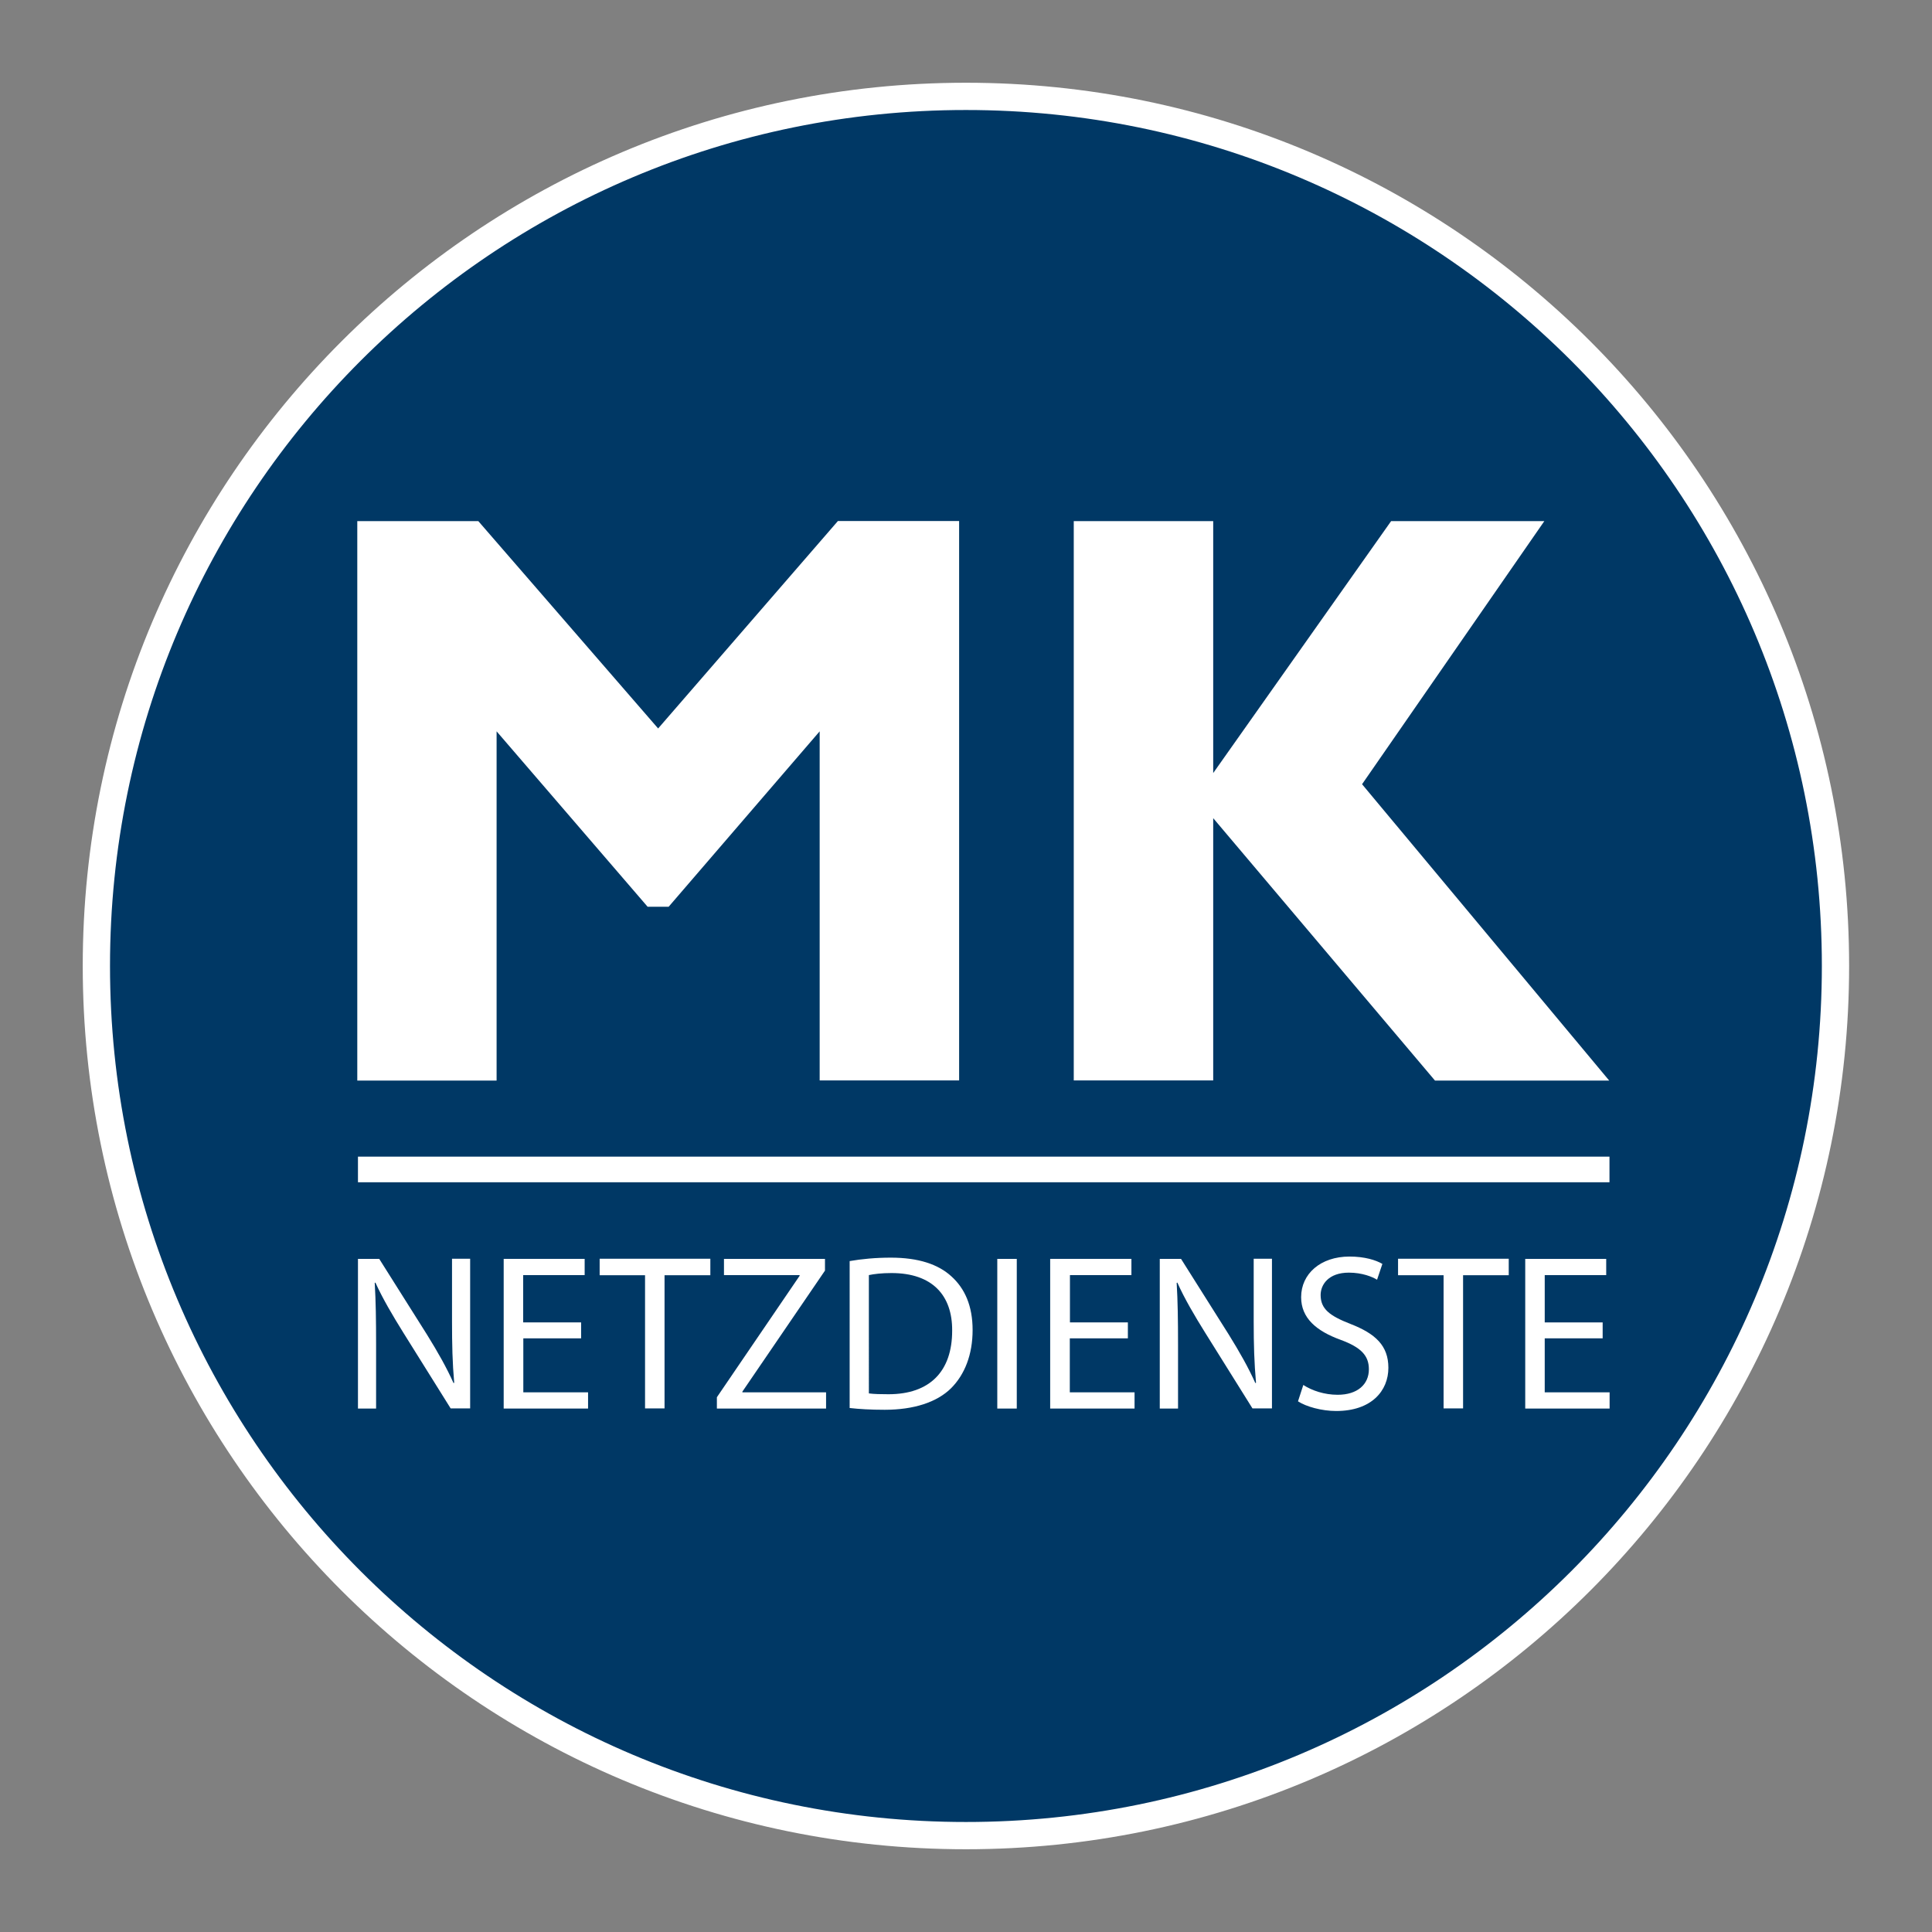
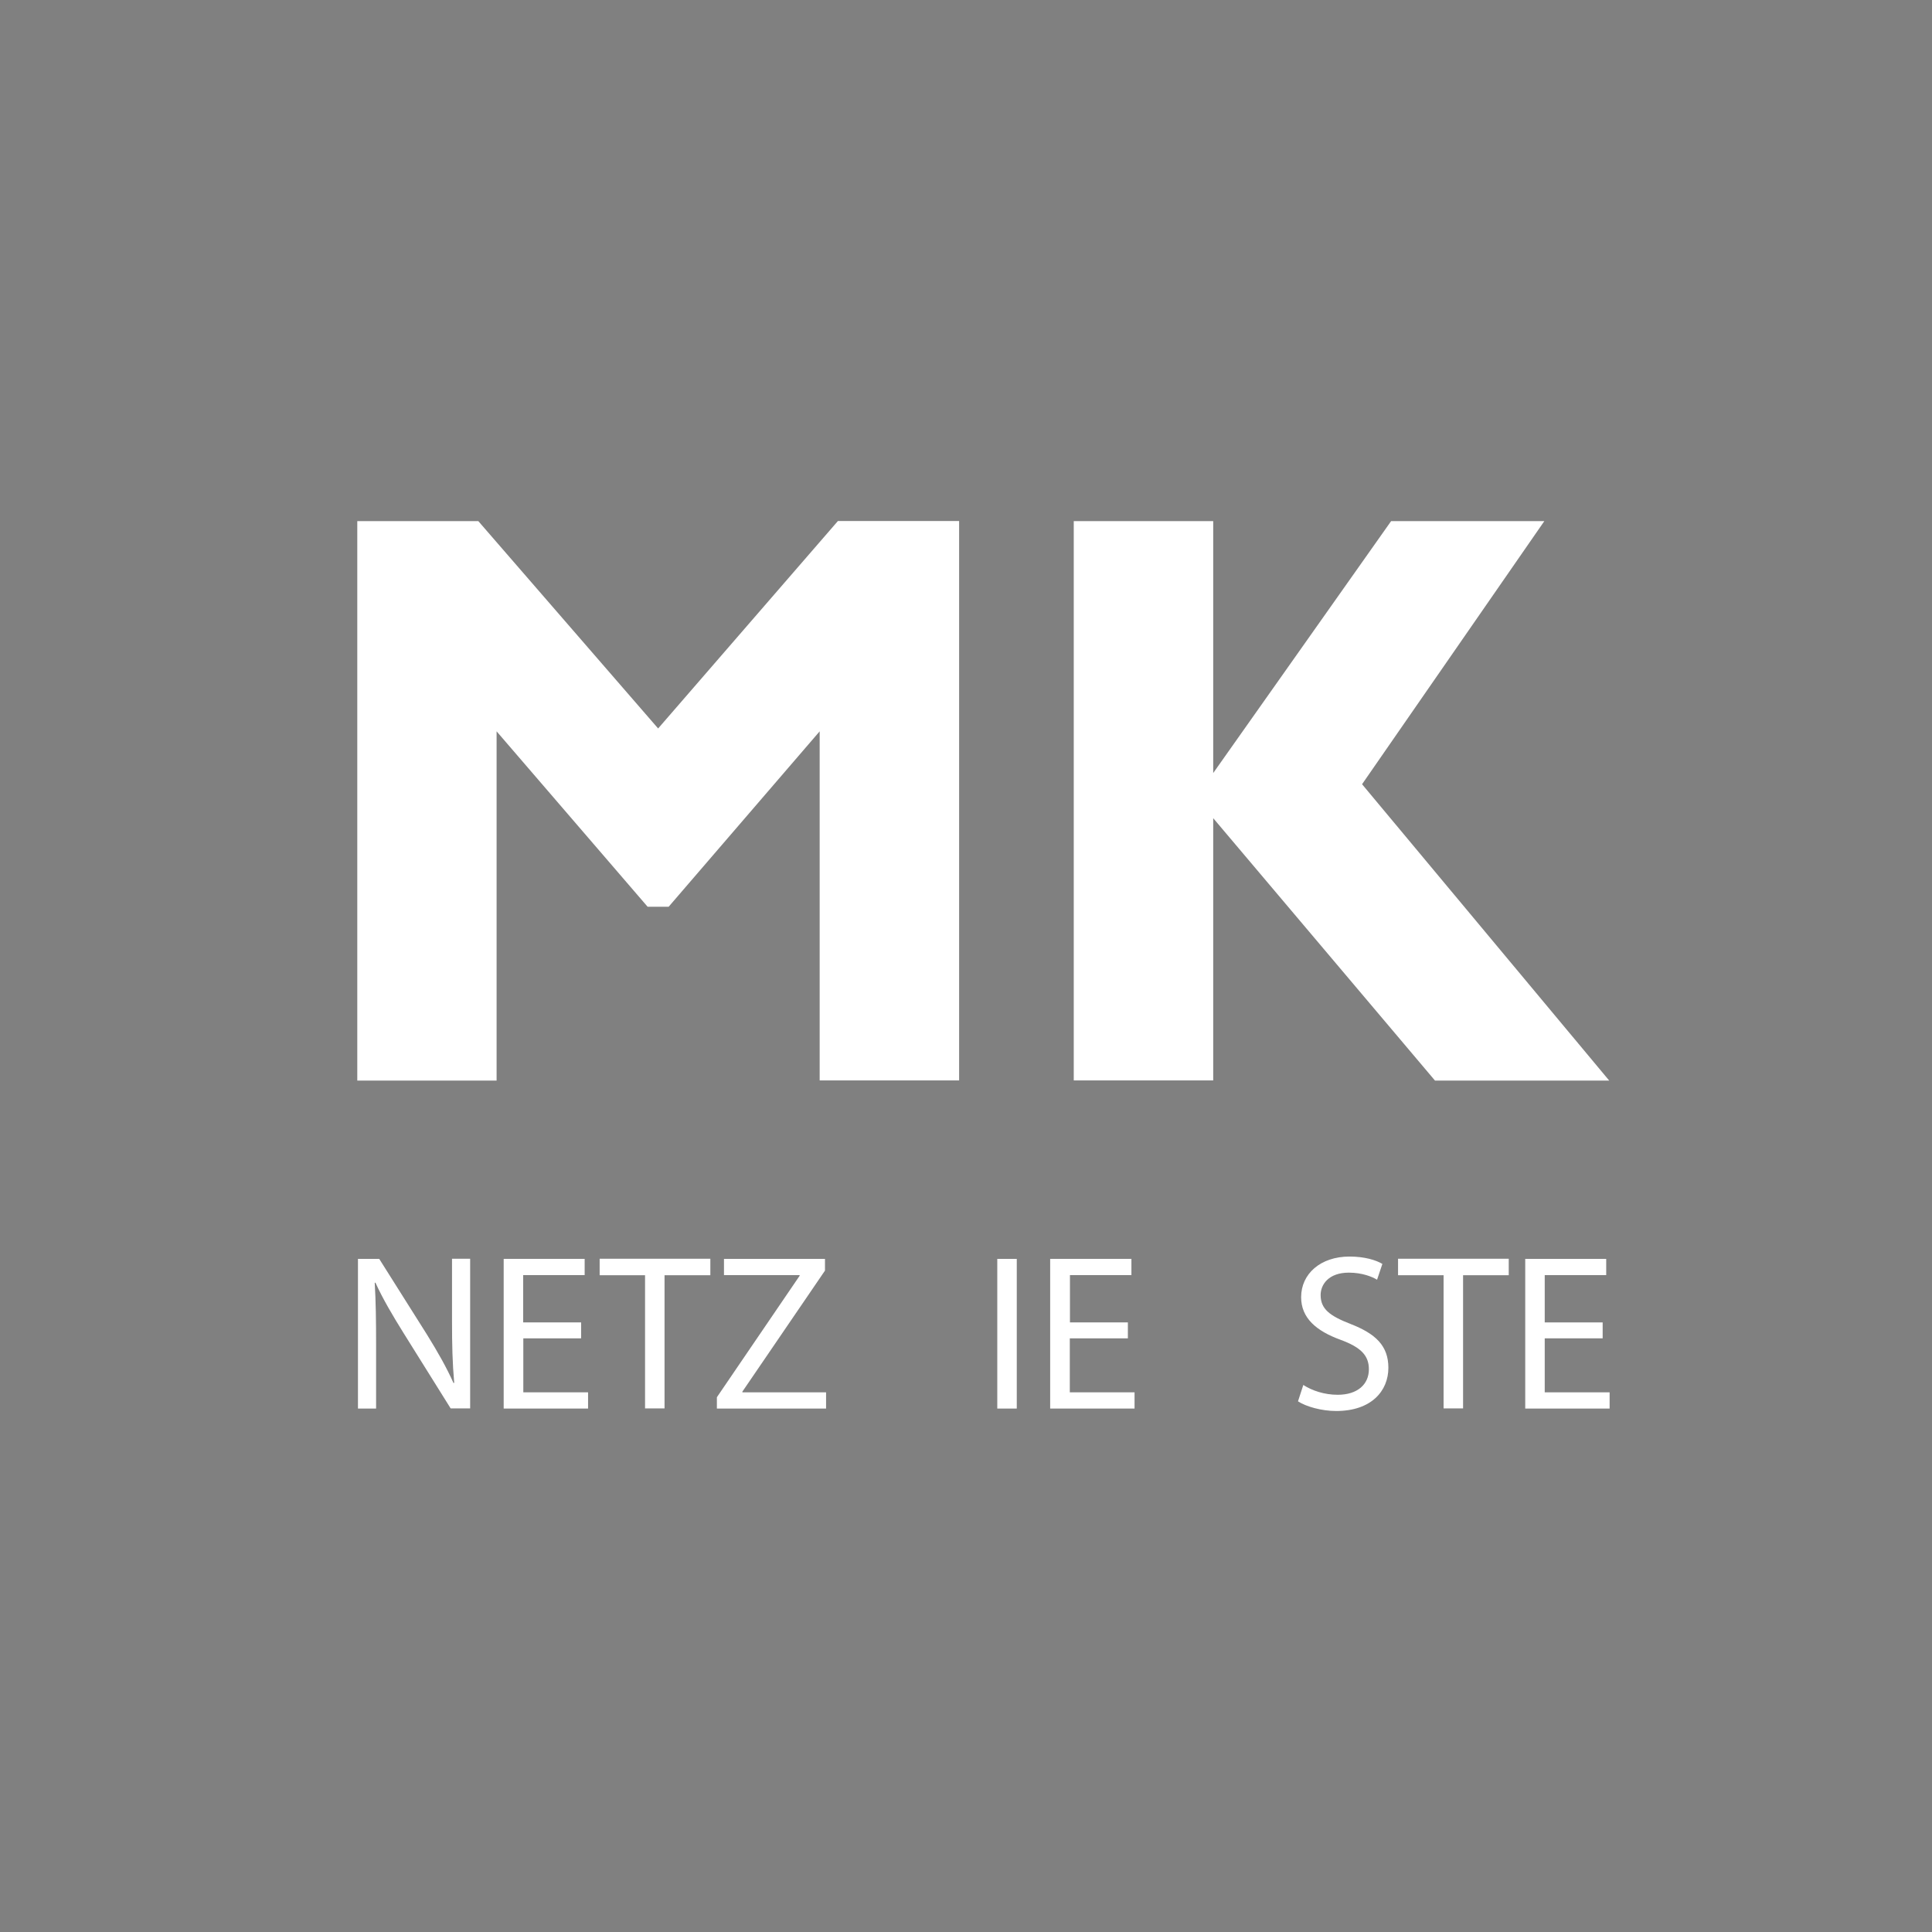
<svg xmlns="http://www.w3.org/2000/svg" version="1.1" id="Ebene_1" x="0px" y="0px" viewBox="0 0 141.73 141.73" style="enable-background:new 0 0 141.73 141.73;" xml:space="preserve">
  <rect x="0" y="0" width="141.73" height="141.73" fill="#808080" stroke="none" />
  <style type="text/css">
	.st0{fill:#003865;}
	.st1{fill:#FFFFFF;}
</style>
  <g>
-     <path class="st0" d="M134.65,70.86c0,35.23-28.56,63.8-63.79,63.8c-35.23,0-63.79-28.57-63.79-63.8          c0-35.23,28.56-63.79,63.79-63.79C106.09,7.07,134.65,35.63,134.65,70.86z" stroke="#FFFFFF" stroke-width="2" fill="#003865" />
-     <rect x="26.26" y="84.85" class="st1" width="91.81" height="1.88" />
    <g>
      <path class="st1" d="M26.26,103.33V92.35h1.56l3.5,5.55c0.8,1.29,1.45,2.44,1.95,3.56l0.05-0.02c-0.13-1.46-0.16-2.8-0.16-4.51    v-4.59h1.33v10.98h-1.43l-3.48-5.57c-0.76-1.22-1.5-2.47-2.04-3.66l-0.05,0.02c0.08,1.38,0.1,2.7,0.1,4.53v4.69H26.26z" />
      <path class="st1" d="M42.64,98.18h-4.25v3.96h4.75v1.19h-6.19V92.35h5.94v1.19h-4.51v3.47h4.25V98.18z" />
      <path class="st1" d="M47.33,93.55h-3.34v-1.21h8.12v1.21h-3.36v9.77h-1.43V93.55z" />
      <path class="st1" d="M52.59,102.5l6.07-8.91v-0.05h-5.55v-1.19h7.41v0.86l-6.06,8.88v0.05h6.14v1.19h-8.01V102.5z" />
-       <path class="st1" d="M62.34,92.51c0.86-0.15,1.89-0.25,3.01-0.25c2.03,0,3.48,0.49,4.44,1.37c0.99,0.89,1.56,2.17,1.56,3.94    c0,1.79-0.57,3.26-1.58,4.27c-1.04,1.03-2.74,1.58-4.87,1.58c-1.03,0-1.86-0.05-2.57-0.13V92.51z M63.75,102.22    c0.36,0.05,0.88,0.06,1.43,0.06c3.04,0,4.67-1.69,4.67-4.66c0.02-2.59-1.45-4.23-4.45-4.23c-0.73,0-1.29,0.07-1.66,0.15V102.22z" />
      <path class="st1" d="M74.59,92.35v10.98h-1.43V92.35H74.59z" />
      <path class="st1" d="M82.73,98.18h-4.25v3.96h4.75v1.19h-6.19V92.35H83v1.19h-4.51v3.47h4.25V98.18z" />
-       <path class="st1" d="M85.08,103.33V92.35h1.56l3.5,5.55c0.8,1.29,1.45,2.44,1.95,3.56l0.05-0.02c-0.13-1.46-0.17-2.8-0.17-4.51    v-4.59h1.34v10.98h-1.43l-3.48-5.57c-0.76-1.22-1.5-2.47-2.03-3.66l-0.05,0.02c0.08,1.38,0.1,2.7,0.1,4.53v4.69H85.08z" />
      <path class="st1" d="M95.61,101.6c0.63,0.41,1.54,0.72,2.52,0.72c1.45,0,2.29-0.76,2.29-1.87c0-1.01-0.58-1.61-2.07-2.16    c-1.79-0.65-2.9-1.6-2.9-3.13c0-1.71,1.42-2.98,3.55-2.98c1.11,0,1.94,0.26,2.41,0.54l-0.39,1.16c-0.34-0.21-1.08-0.52-2.07-0.52    c-1.5,0-2.07,0.89-2.07,1.64c0,1.03,0.67,1.53,2.18,2.12c1.86,0.72,2.79,1.61,2.79,3.22c0,1.69-1.24,3.17-3.83,3.17    c-1.06,0-2.21-0.32-2.8-0.71L95.61,101.6z" />
      <path class="st1" d="M105.9,93.55h-3.34v-1.21h8.12v1.21h-3.35v9.77h-1.43V93.55z" />
      <path class="st1" d="M117.57,98.18h-4.25v3.96h4.76v1.19h-6.19V92.35h5.94v1.19h-4.51v3.47h4.25V98.18z" />
    </g>
    <g>
      <path class="st1" d="M48.28,53.44l13.19-15.22h8.89v41.04H60.13V53.65L49.05,66.52h-1.54L36.43,53.65v25.62H26.21V38.23h8.88    L48.28,53.44z" />
      <path class="st1" d="M113.29,38.23l-13.37,19.3l18.13,21.74h-12.78L89,60.02v19.24H78.77V38.23H89v18.48l13.05-18.48H113.29z" />
    </g>
  </g>
</svg>